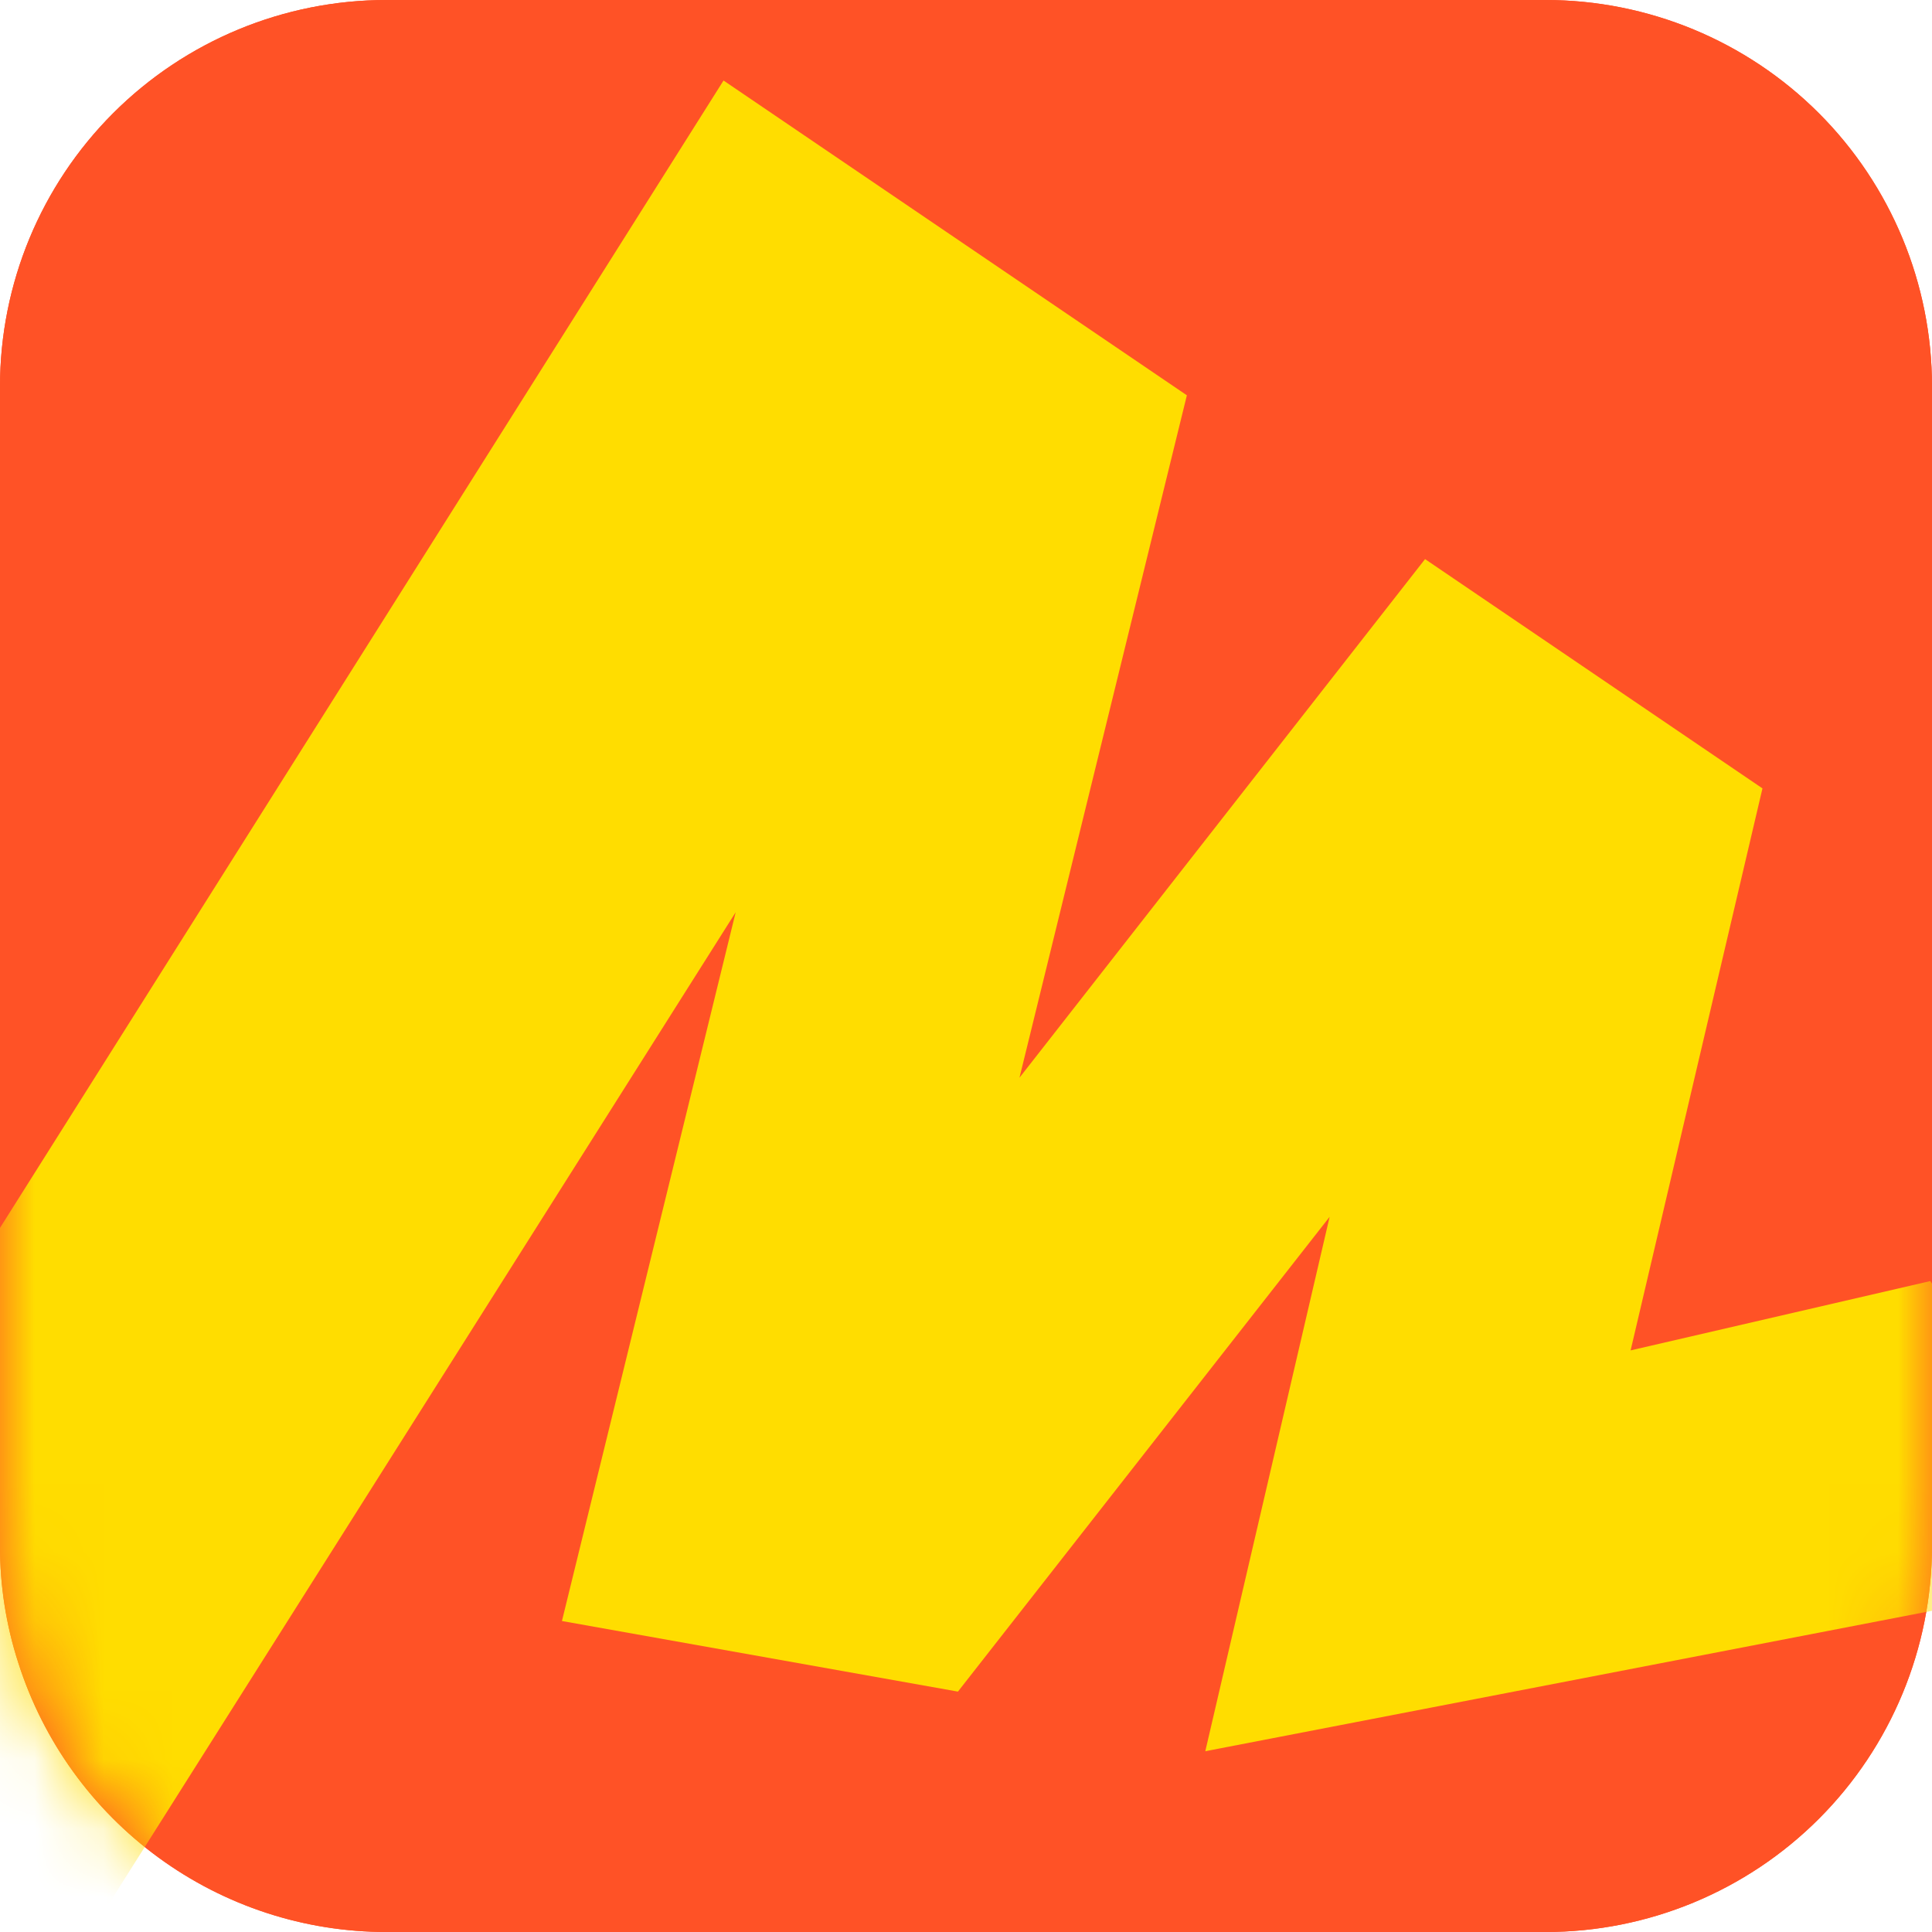
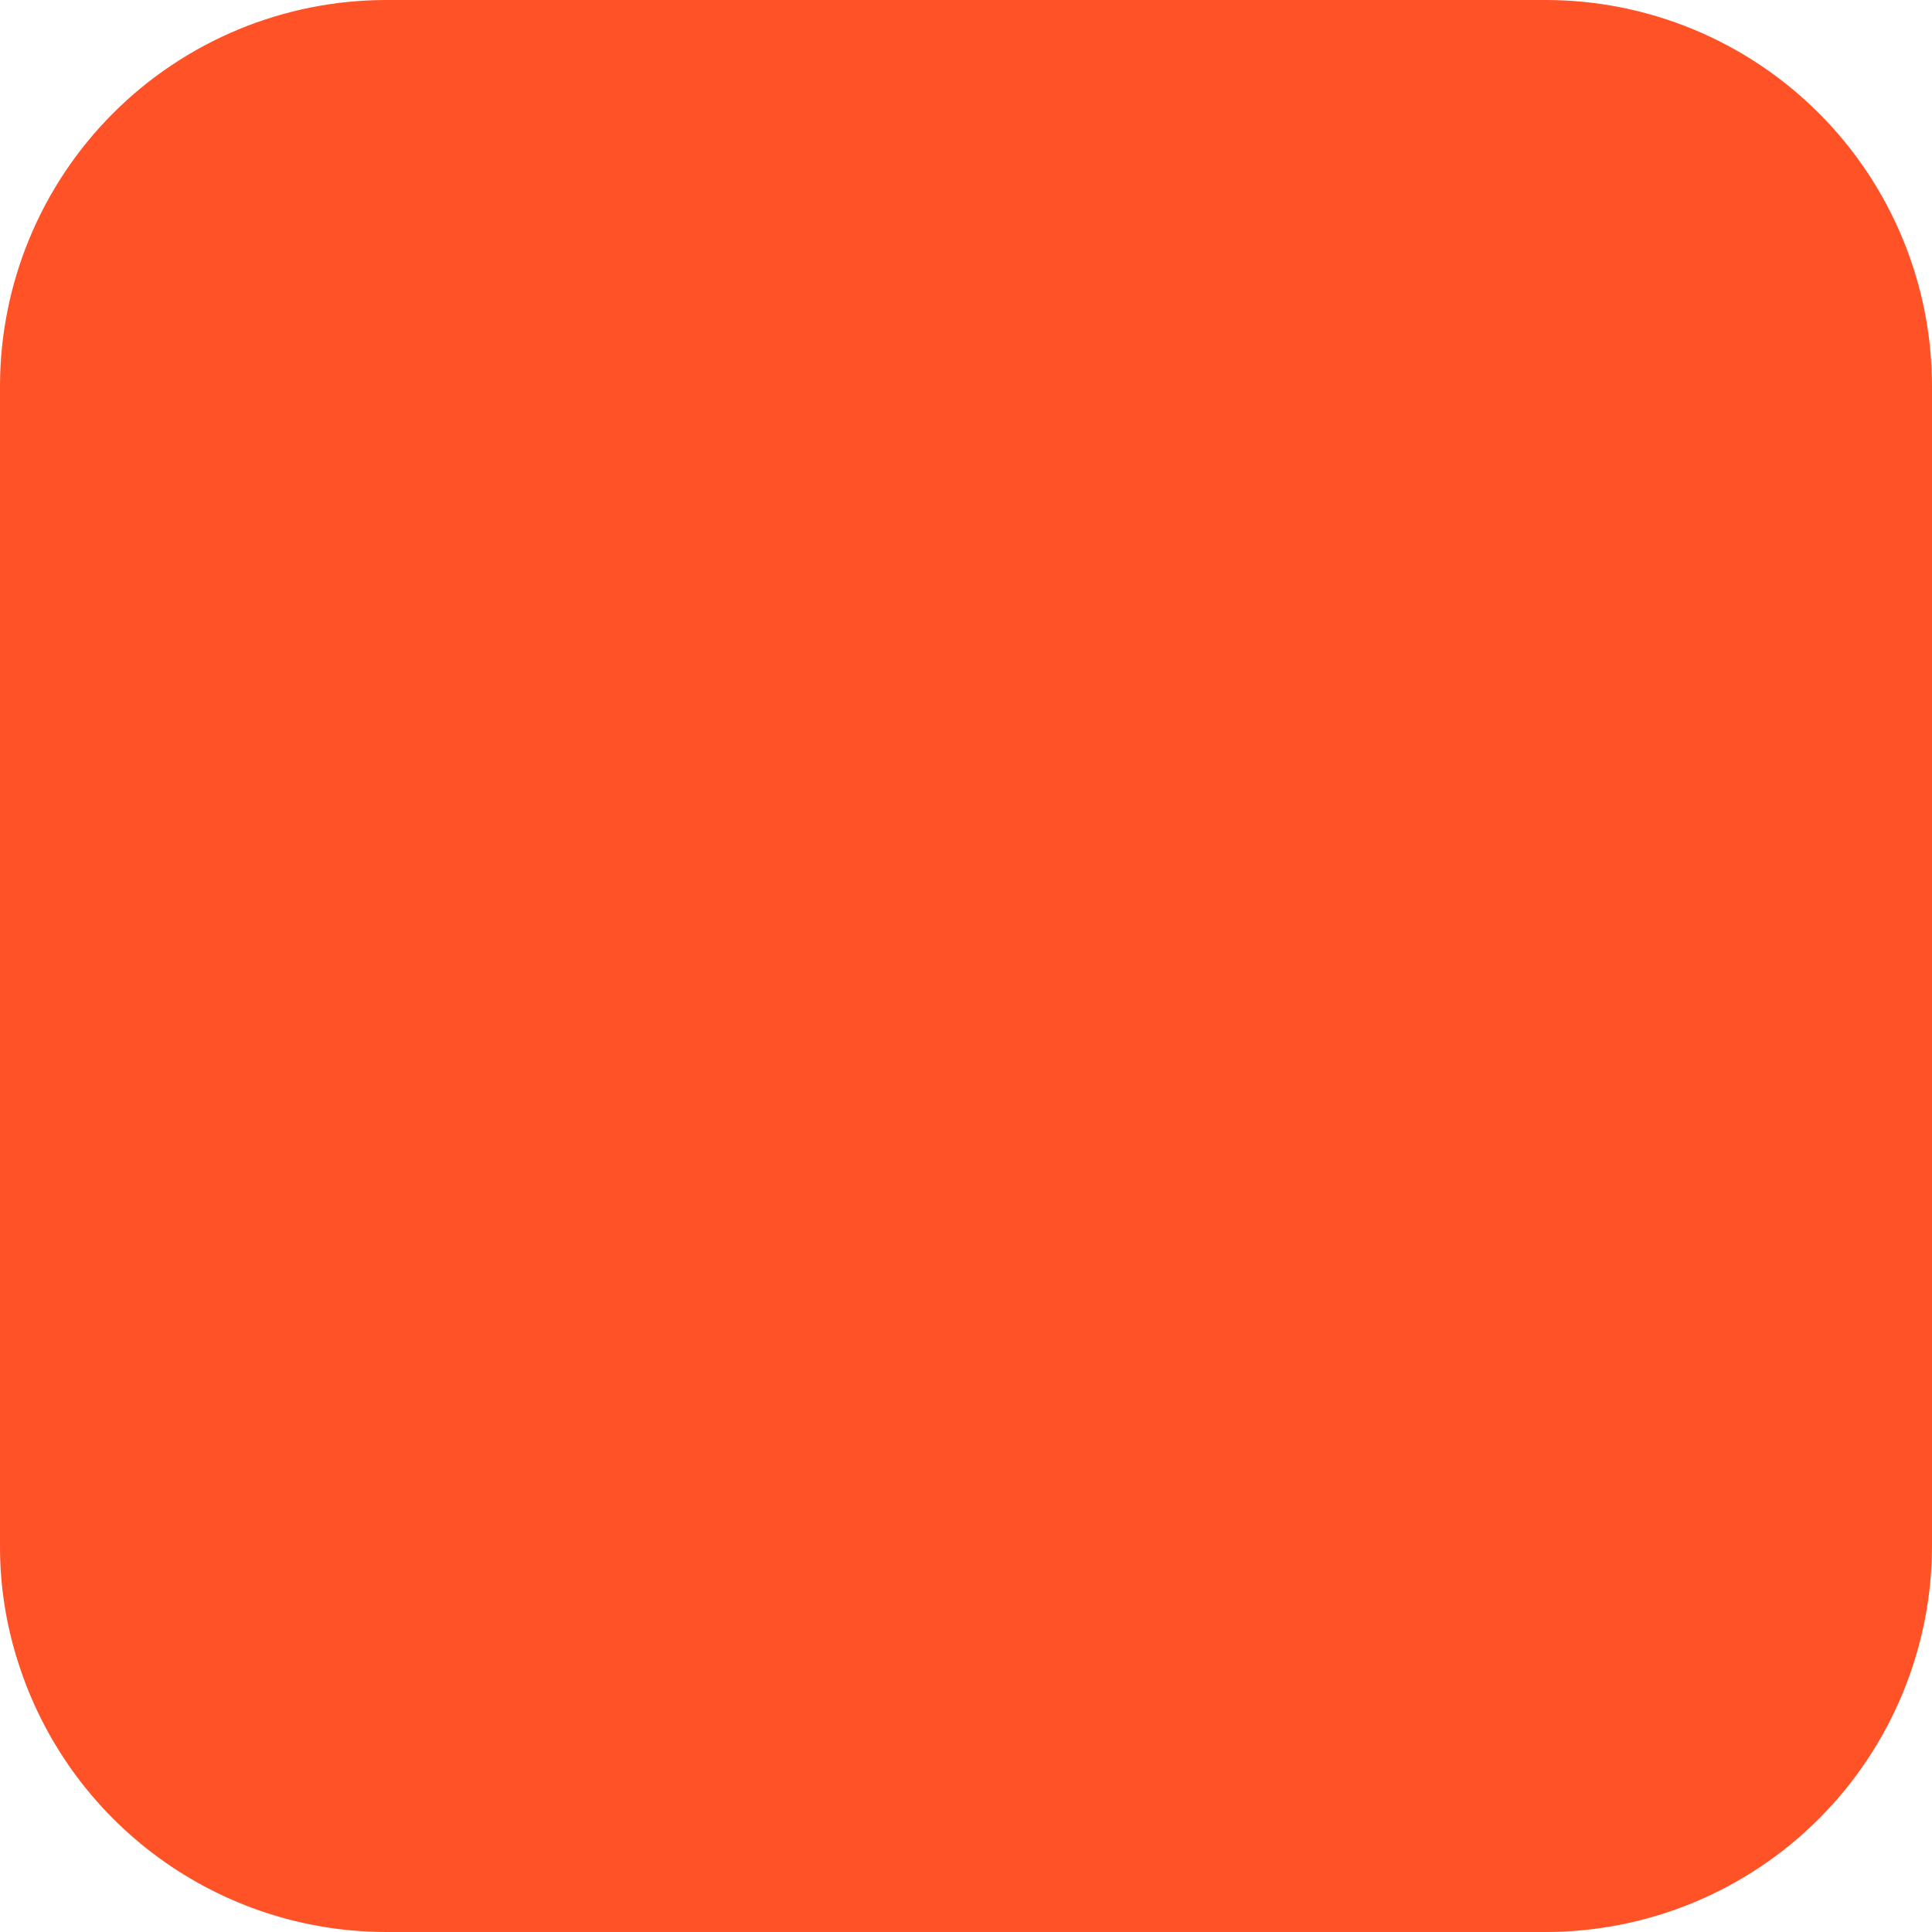
<svg xmlns="http://www.w3.org/2000/svg" width="28" height="28" viewBox="0 0 28 28" fill="none">
  <path d="M28 5.6V22.4C28 23.885 27.41 25.31 26.36 26.36C25.31 27.41 23.885 28 22.4 28H5.6C4.412 28 3.256 27.622 2.297 26.921C1.338 26.22 0.627 25.233 0.266 24.101C0.088 23.552 -0.002 22.977 2.13416e-05 22.4V5.6C2.13416e-05 4.115 0.59 2.69 1.64 1.64C2.69 0.59 4.115 0 5.6 0L22.4 0C23.885 0 25.31 0.59 26.36 1.64C27.41 2.69 28 4.115 28 5.6Z" fill="#FF5226" />
-   <path d="M28 5.6V22.4C28 23.885 27.41 25.31 26.36 26.36C25.31 27.41 23.885 28 22.4 28H5.6C4.412 28 3.256 27.622 2.297 26.921C1.338 26.22 0.627 25.233 0.266 24.101C0.088 23.552 -0.002 22.977 2.13416e-05 22.4V5.6C2.13416e-05 4.115 0.59 2.69 1.64 1.64C2.69 0.59 4.115 0 5.6 0L22.4 0C23.885 0 25.31 0.59 26.36 1.64C27.41 2.69 28 4.115 28 5.6Z" fill="#FF5226" />
  <mask id="mask0_854_7467" style="mask-type:alpha" maskUnits="userSpaceOnUse" x="0" y="0" width="28" height="28">
-     <path d="M28 5.6V22.4C28 23.885 27.41 25.31 26.36 26.36C25.31 27.41 23.885 28 22.4 28H5.6C4.412 28 3.256 27.622 2.297 26.921C1.338 26.22 0.627 25.233 0.266 24.101C0.088 23.552 -0.002 22.977 2.13416e-05 22.4V5.6C2.13416e-05 4.115 0.59 2.69 1.64 1.64C2.69 0.59 4.115 0 5.6 0L22.4 0C23.885 0 25.31 0.59 26.36 1.64C27.41 2.69 28 4.115 28 5.6Z" fill="#FF5226" />
-   </mask>
+     </mask>
  <g mask="url(#mask0_854_7467)">
-     <path fill-rule="evenodd" clip-rule="evenodd" d="M28 18.603L27.976 18.566L23.632 19.571L25.543 11.426L20.653 8.103L14.775 15.619L17.201 5.729L10.486 1.167L-2.333 21.495V28H1.319L10.662 13.221L8.144 23.493L13.883 24.516L19.27 17.635L17.468 25.38L28 23.345V18.603Z" fill="#FFDD00" />
-   </g>
+     </g>
</svg>